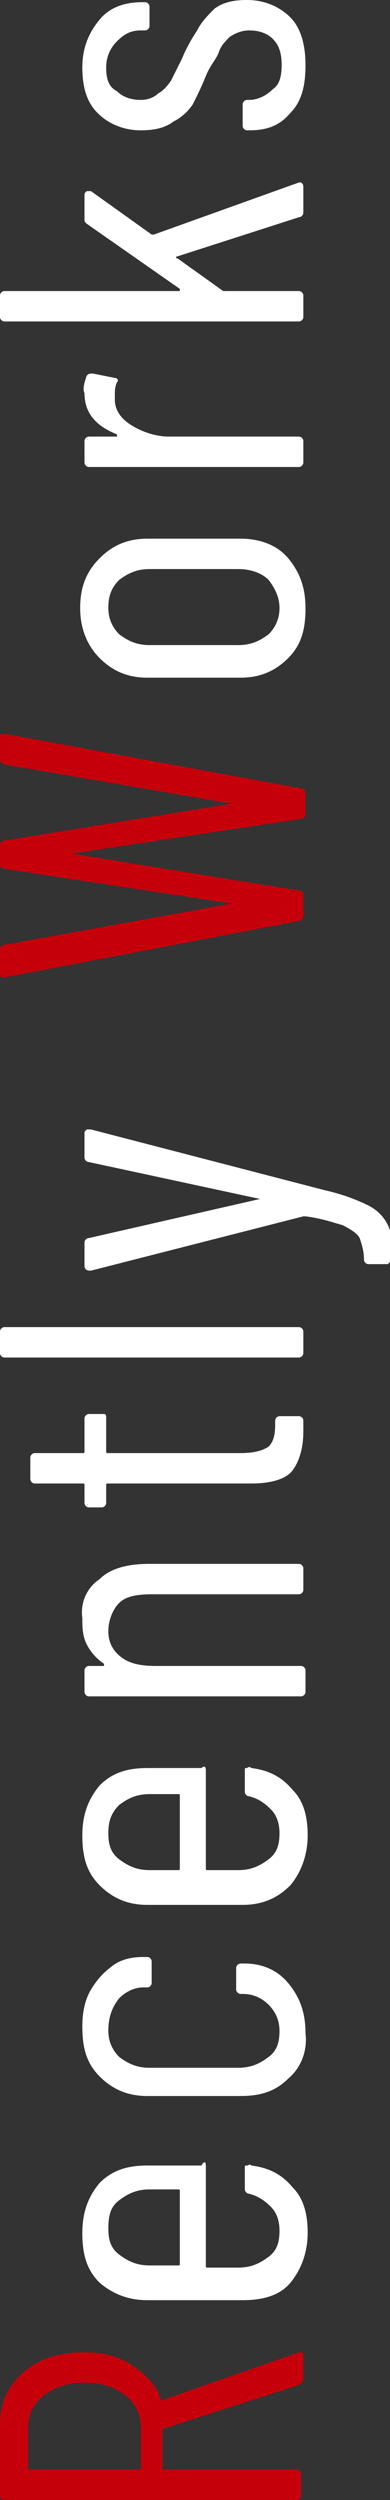
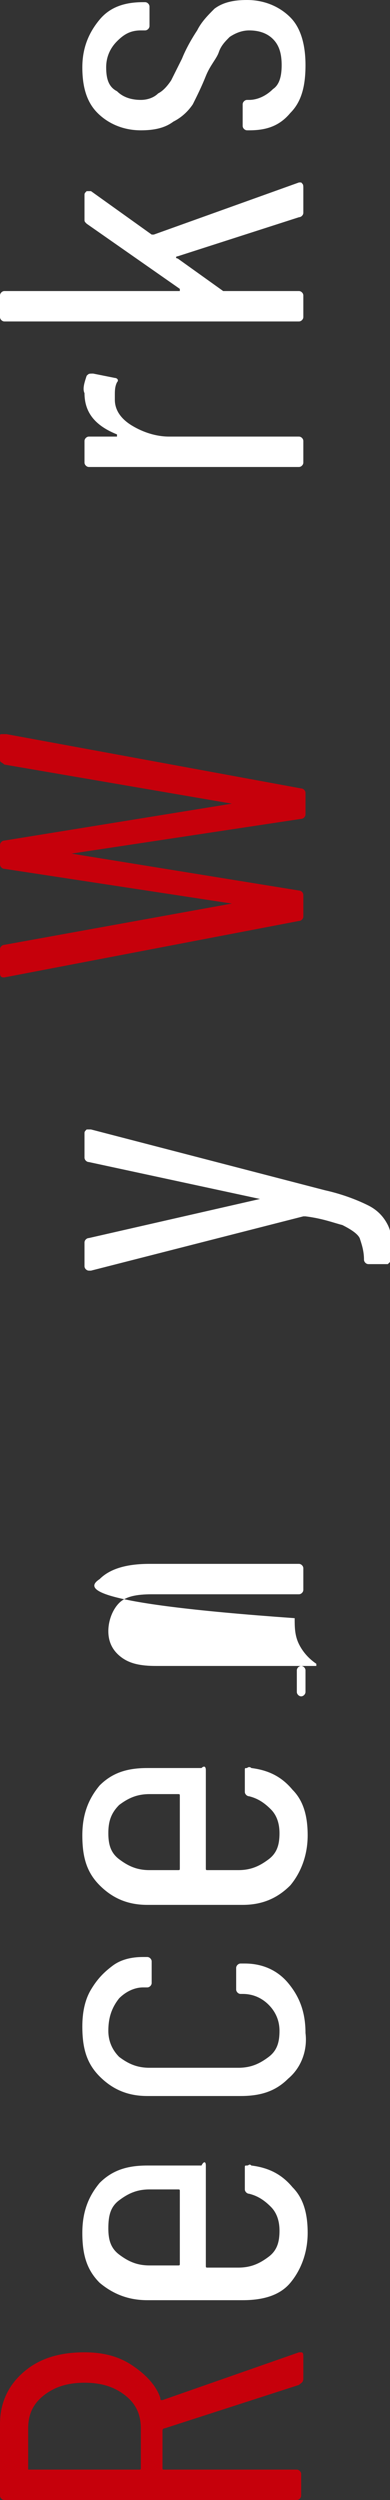
<svg xmlns="http://www.w3.org/2000/svg" version="1.1" id="レイヤー_1" x="0px" y="0px" viewBox="0 0 18 115.1" style="enable-background:new 0 0 18 115.1;" xml:space="preserve">
  <rect x="0" y="0" width="18" height="115.1" fill="#333333" stroke="none" />
  <style type="text/css">
	.st0{fill:#C6000B;}
	.st1{fill:#FFFFFF;}
</style>
  <g>
    <path class="st0" d="M13.8,109.8l-6.2,2c0,0-0.1,0-0.1,0.1v1.7c0,0.1,0,0.1,0.1,0.1h6.1c0.1,0,0.2,0.1,0.2,0.2v1   c0,0.1-0.1,0.2-0.2,0.2H0.2c-0.1,0-0.2-0.1-0.2-0.2v-3.3c0-1,0.4-1.8,1.1-2.4s1.6-0.9,2.8-0.9c0.9,0,1.6,0.2,2.2,0.6   s1.1,0.9,1.3,1.5c0,0.1,0,0.1,0.1,0.1l6.3-2.2h0.1c0.1,0,0.1,0.1,0.1,0.2v1C14,109.7,13.9,109.7,13.8,109.8z M1.3,113.7h5.1   c0.1,0,0.1,0,0.1-0.1v-1.8c0-0.6-0.2-1.1-0.7-1.5s-1.1-0.6-1.9-0.6s-1.4,0.2-1.9,0.6s-0.7,0.9-0.7,1.5L1.3,113.7   C1.2,113.7,1.3,113.7,1.3,113.7z" />
    <path class="st1" d="M9.5,99.7v4.6c0,0.1,0,0.1,0.1,0.1H11c0.6,0,1-0.2,1.4-0.5s0.5-0.7,0.5-1.2c0-0.4-0.1-0.8-0.4-1.1   c-0.3-0.3-0.6-0.5-1-0.6c-0.1,0-0.2-0.1-0.2-0.2v-1c0-0.1,0-0.1,0.1-0.1s0.1-0.1,0.2,0c0.8,0.1,1.4,0.4,1.9,1   c0.5,0.5,0.7,1.2,0.7,2.1s-0.3,1.7-0.8,2.3s-1.3,0.8-2.2,0.8H6.8c-0.9,0-1.6-0.3-2.2-0.8c-0.6-0.6-0.8-1.3-0.8-2.3s0.3-1.7,0.8-2.3   c0.6-0.6,1.3-0.8,2.2-0.8h2.5C9.4,99.5,9.5,99.5,9.5,99.7z M5.5,103.8c0.4,0.3,0.8,0.5,1.4,0.5h1.3c0.1,0,0.1,0,0.1-0.1v-3.3   c0-0.1,0-0.1-0.1-0.1H6.9c-0.6,0-1,0.2-1.4,0.5S5,102,5,102.6C5,103.1,5.1,103.5,5.5,103.8z" />
    <path class="st1" d="M13.3,95.7c-0.6,0.6-1.3,0.8-2.2,0.8H6.8c-0.9,0-1.6-0.3-2.2-0.9s-0.8-1.3-0.8-2.3c0-0.6,0.1-1.2,0.4-1.7   s0.6-0.8,1-1.1c0.4-0.3,0.9-0.4,1.4-0.4h0.2c0.1,0,0.2,0.1,0.2,0.2v1c0,0.1-0.1,0.2-0.2,0.2H6.6c-0.4,0-0.8,0.2-1.1,0.5   C5.1,92.5,5,93,5,93.5s0.2,0.9,0.5,1.2c0.4,0.3,0.8,0.5,1.4,0.5H11c0.6,0,1-0.2,1.4-0.5s0.5-0.7,0.5-1.2s-0.2-0.9-0.5-1.2   c-0.3-0.3-0.7-0.5-1.2-0.5h-0.1c-0.1,0-0.2-0.1-0.2-0.2v-1c0-0.1,0.1-0.2,0.2-0.2h0.2c0.8,0,1.5,0.3,2,0.9s0.8,1.3,0.8,2.3   C14.2,94.4,13.9,95.2,13.3,95.7z" />
    <path class="st1" d="M9.5,81.5V86c0,0.1,0,0.1,0.1,0.1H11c0.6,0,1-0.2,1.4-0.5s0.5-0.7,0.5-1.2c0-0.4-0.1-0.8-0.4-1.1   c-0.3-0.3-0.6-0.5-1-0.6c-0.1,0-0.2-0.1-0.2-0.2v-1c0-0.1,0-0.1,0.1-0.1c0,0,0.1-0.1,0.2,0c0.8,0.1,1.4,0.4,1.9,1   c0.5,0.5,0.7,1.2,0.7,2.1s-0.3,1.7-0.8,2.3c-0.6,0.6-1.3,0.9-2.2,0.9H6.8c-0.9,0-1.6-0.3-2.2-0.9s-0.8-1.3-0.8-2.3s0.3-1.7,0.8-2.3   c0.6-0.6,1.3-0.8,2.2-0.8h2.5C9.4,81.3,9.5,81.3,9.5,81.5z M5.5,85.6c0.4,0.3,0.8,0.5,1.4,0.5h1.3c0.1,0,0.1,0,0.1-0.1v-3.3   c0-0.1,0-0.1-0.1-0.1H6.9c-0.6,0-1,0.2-1.4,0.5C5.1,83.5,5,83.9,5,84.4S5.1,85.3,5.5,85.6z" />
-     <path class="st1" d="M4.6,72.7C5.1,72.2,5.9,72,6.9,72h6.9c0.1,0,0.2,0.1,0.2,0.2v1c0,0.1-0.1,0.2-0.2,0.2H7   c-0.7,0-1.2,0.1-1.5,0.4S5,74.6,5,75.1s0.2,0.9,0.6,1.2c0.4,0.3,0.9,0.4,1.6,0.4h6.7c0.1,0,0.2,0.1,0.2,0.2v1   c0,0.1-0.1,0.2-0.2,0.2H4.1c-0.1,0-0.2-0.1-0.2-0.2v-1c0-0.1,0.1-0.2,0.2-0.2h0.6c0,0,0,0,0.1,0c0,0,0,0,0-0.1   c-0.3-0.2-0.6-0.5-0.8-0.9s-0.2-0.8-0.2-1.2C3.7,73.8,4,73.1,4.6,72.7z" />
-     <path class="st1" d="M4.9,65.3v1.5c0,0.1,0,0.1,0.1,0.1h6.1c0.6,0,1-0.1,1.3-0.3c0.2-0.2,0.3-0.5,0.3-1v-0.2c0-0.1,0.1-0.2,0.2-0.2   h0.9c0.1,0,0.2,0.1,0.2,0.2v0.5c0,0.8-0.2,1.4-0.5,1.8s-1,0.6-1.9,0.6H5c-0.1,0-0.1,0-0.1,0.1v0.8c0,0.1-0.1,0.2-0.2,0.2H4.1   c-0.1,0-0.2-0.1-0.2-0.2v-0.8c0-0.1,0-0.1-0.1-0.1H1.6c-0.1,0-0.2-0.1-0.2-0.2v-1c0-0.1,0.1-0.2,0.2-0.2h2.2c0.1,0,0.1,0,0.1-0.1   v-1.5c0-0.1,0.1-0.2,0.2-0.2h0.7C4.9,65.1,4.9,65.2,4.9,65.3z" />
-     <path class="st1" d="M13.8,62.5H0.2c-0.1,0-0.2-0.1-0.2-0.2v-1c0-0.1,0.1-0.2,0.2-0.2h13.6c0.1,0,0.2,0.1,0.2,0.2v1   C14,62.4,13.9,62.5,13.8,62.5z" />
+     <path class="st1" d="M4.6,72.7C5.1,72.2,5.9,72,6.9,72h6.9c0.1,0,0.2,0.1,0.2,0.2v1c0,0.1-0.1,0.2-0.2,0.2H7   c-0.7,0-1.2,0.1-1.5,0.4S5,74.6,5,75.1s0.2,0.9,0.6,1.2c0.4,0.3,0.9,0.4,1.6,0.4h6.7c0.1,0,0.2,0.1,0.2,0.2v1   c0,0.1-0.1,0.2-0.2,0.2c-0.1,0-0.2-0.1-0.2-0.2v-1c0-0.1,0.1-0.2,0.2-0.2h0.6c0,0,0,0,0.1,0c0,0,0,0,0-0.1   c-0.3-0.2-0.6-0.5-0.8-0.9s-0.2-0.8-0.2-1.2C3.7,73.8,4,73.1,4.6,72.7z" />
    <path class="st1" d="M17.9,58.2h-0.1H17c-0.1,0-0.2-0.1-0.2-0.2c0-0.4-0.1-0.7-0.2-1c-0.1-0.2-0.4-0.4-0.8-0.6   c-0.4-0.1-0.9-0.3-1.7-0.4H14l0,0l-9.8,2.5H4.1c-0.1,0-0.2-0.1-0.2-0.2v-1.1C3.9,57.1,4,57,4.1,57l7.9-1.8h0.1c0,0,0,0-0.1,0   l-7.9-1.7c-0.1,0-0.2-0.1-0.2-0.2v-1.1c0-0.1,0-0.1,0.1-0.2c0,0,0.1,0,0.2,0L15,54.8c0.9,0.2,1.6,0.5,2,0.7s0.7,0.5,0.9,0.9   c0.2,0.4,0.2,0.9,0.2,1.6L17.9,58.2C18,58.1,18,58.1,17.9,58.2z" />
    <path class="st0" d="M13.8,42.4L0.2,45l0,0C0.1,45,0,45,0,44.8v-1.1c0-0.1,0.1-0.2,0.2-0.2l10.5-1.9l0,0l0,0L0.2,40   C0.1,40,0,39.9,0,39.8v-0.9c0-0.1,0.1-0.2,0.2-0.2L10.7,37l0,0l0,0L0.2,35.2C0.1,35.1,0,35.1,0,35v-1.1c0-0.1,0-0.1,0.1-0.1   c0,0,0.1,0,0.2,0l13.6,2.5c0.1,0,0.2,0.1,0.2,0.2v1c0,0.1-0.1,0.2-0.2,0.2L3.3,39.3l0,0l0,0L13.8,41c0.1,0,0.2,0.1,0.2,0.2v1   C14,42.3,13.9,42.4,13.8,42.4z" />
-     <path class="st1" d="M13.3,30.3c-0.6,0.6-1.3,0.9-2.2,0.9H6.8c-0.9,0-1.6-0.3-2.2-0.9S3.7,28.9,3.7,28c0-1,0.3-1.7,0.9-2.3   s1.3-0.9,2.2-0.9h4.3c0.9,0,1.7,0.3,2.2,0.9s0.8,1.3,0.8,2.3S13.9,29.7,13.3,30.3z M12.4,26.7c-0.3-0.3-0.8-0.5-1.4-0.5H6.9   c-0.6,0-1,0.2-1.4,0.5C5.1,27.1,5,27.5,5,28s0.2,0.9,0.5,1.2c0.4,0.3,0.8,0.5,1.4,0.5H11c0.6,0,1-0.2,1.4-0.5   c0.3-0.3,0.5-0.7,0.5-1.2S12.7,27.1,12.4,26.7z" />
    <path class="st1" d="M4,17.3c0.1-0.1,0.1-0.1,0.3-0.1l1,0.2c0.1,0,0.2,0.1,0.1,0.2c-0.1,0.2-0.1,0.4-0.1,0.6c0,0.1,0,0.2,0,0.2   c0,0.5,0.3,0.9,0.8,1.2c0.5,0.3,1.1,0.5,1.7,0.5h6c0.1,0,0.2,0.1,0.2,0.2v1c0,0.1-0.1,0.2-0.2,0.2H4.1c-0.1,0-0.2-0.1-0.2-0.2v-1   c0-0.1,0.1-0.2,0.2-0.2h1.2h0.1c0,0,0,0,0-0.1c-1-0.4-1.5-1-1.5-1.9C3.8,17.9,3.9,17.6,4,17.3z" />
    <path class="st1" d="M13.8,14.8H0.2c-0.1,0-0.2-0.1-0.2-0.2v-1c0-0.1,0.1-0.2,0.2-0.2h8c0,0,0,0,0.1,0c0,0,0,0,0-0.1l-4.3-3   c-0.1-0.1-0.1-0.1-0.1-0.2V9c0-0.1,0-0.1,0.1-0.2c0,0,0.1,0,0.2,0l2.8,2h0.1l6.7-2.4h0.1C14,8.5,14,8.5,14,8.7v1.1   c0,0.1-0.1,0.2-0.2,0.2l-5.6,1.8c-0.1,0-0.1,0.1,0,0.1l2.1,1.5h0.1h3.4c0.1,0,0.2,0.1,0.2,0.2v1C14,14.7,13.9,14.8,13.8,14.8z" />
    <path class="st1" d="M13.4,5.2C12.9,5.8,12.3,6,11.5,6h-0.1c-0.1,0-0.2-0.1-0.2-0.2v-1c0-0.1,0.1-0.2,0.2-0.2h0.1   c0.4,0,0.8-0.2,1.1-0.5C12.9,3.9,13,3.5,13,3s-0.1-0.9-0.4-1.2c-0.3-0.3-0.7-0.4-1.1-0.4c-0.3,0-0.6,0.1-0.9,0.3   c-0.2,0.2-0.4,0.4-0.5,0.7S9.7,3,9.5,3.5S9.1,4.4,8.9,4.8C8.7,5.1,8.4,5.4,8,5.6C7.6,5.9,7.1,6,6.5,6C5.7,6,5,5.7,4.5,5.2   S3.8,4,3.8,3.1s0.3-1.6,0.8-2.2s1.2-0.8,2-0.8h0.1c0.1,0,0.2,0.1,0.2,0.2v0.9c0,0.1-0.1,0.2-0.2,0.2H6.5C6,1.4,5.7,1.6,5.4,1.9   C5.1,2.2,4.9,2.6,4.9,3.1S5,4,5.4,4.2c0.3,0.3,0.7,0.4,1.1,0.4c0.3,0,0.6-0.1,0.8-0.3C7.5,4.2,7.7,4,7.9,3.7c0.1-0.2,0.3-0.6,0.5-1   c0.2-0.5,0.5-1,0.7-1.3c0.2-0.4,0.5-0.7,0.8-1C10.3,0.1,10.8,0,11.4,0c0.8,0,1.5,0.3,2,0.8s0.7,1.3,0.7,2.2   C14.1,4,13.9,4.7,13.4,5.2z" />
  </g>
</svg>